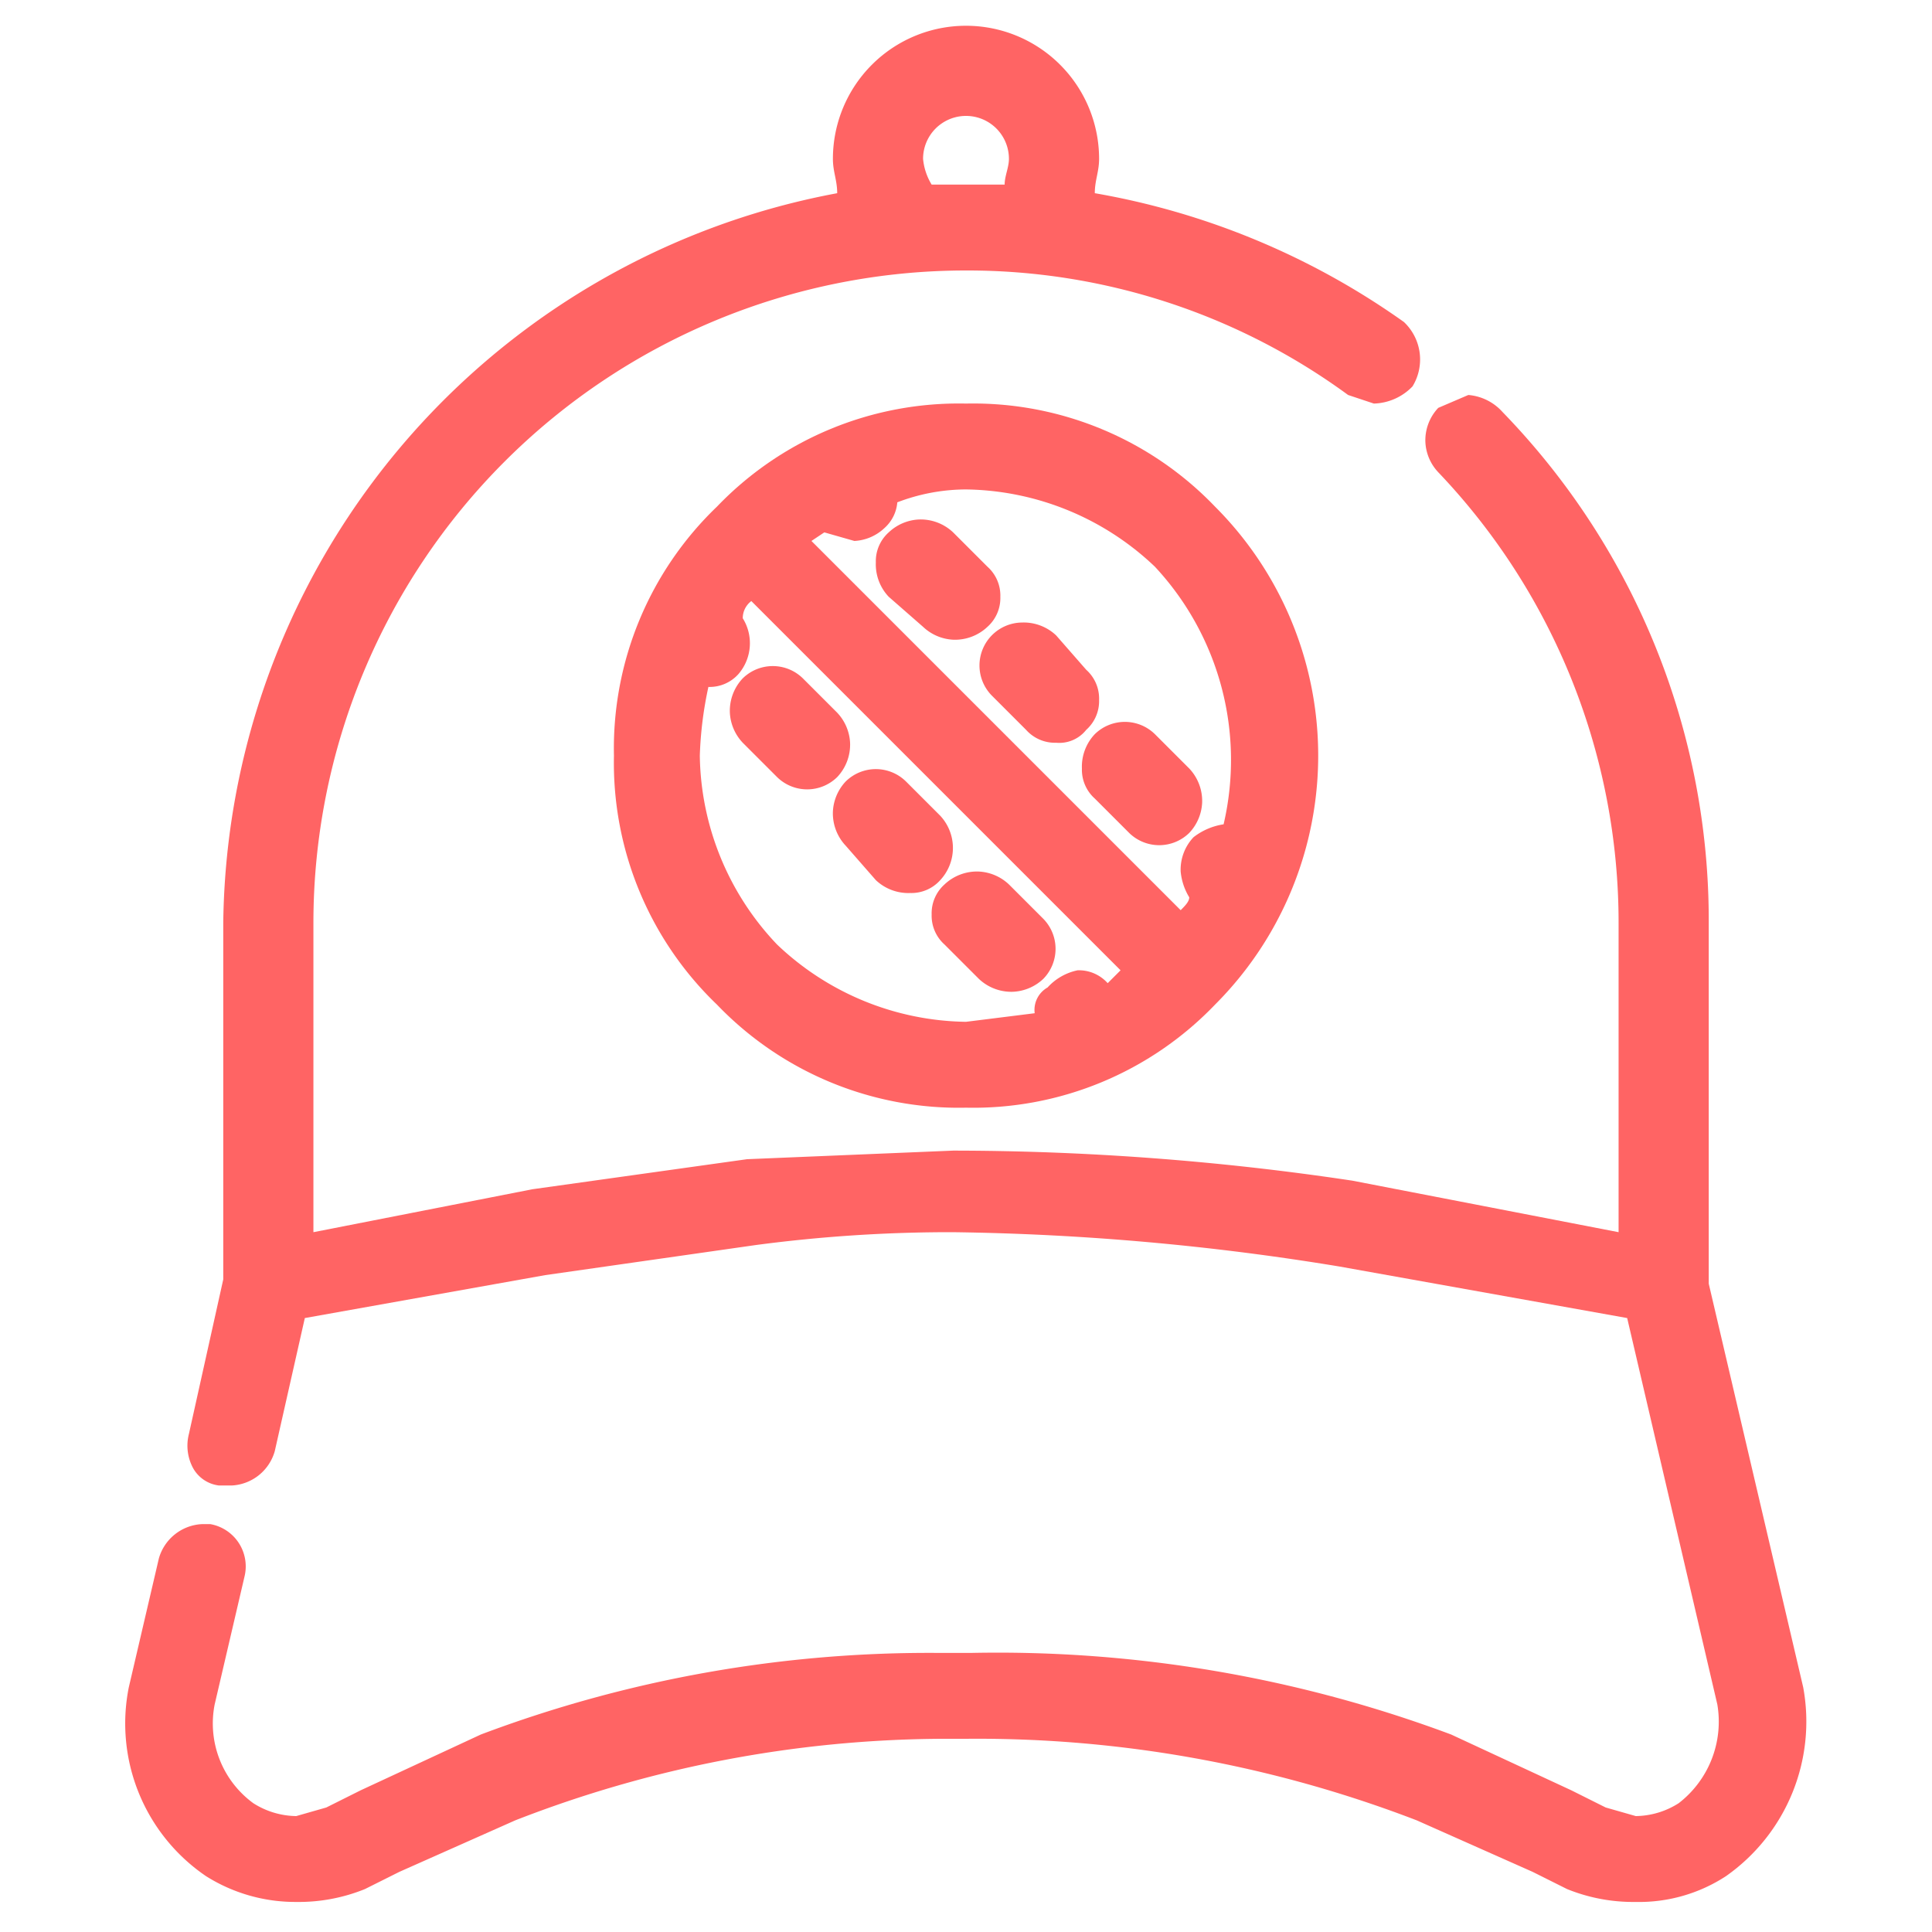
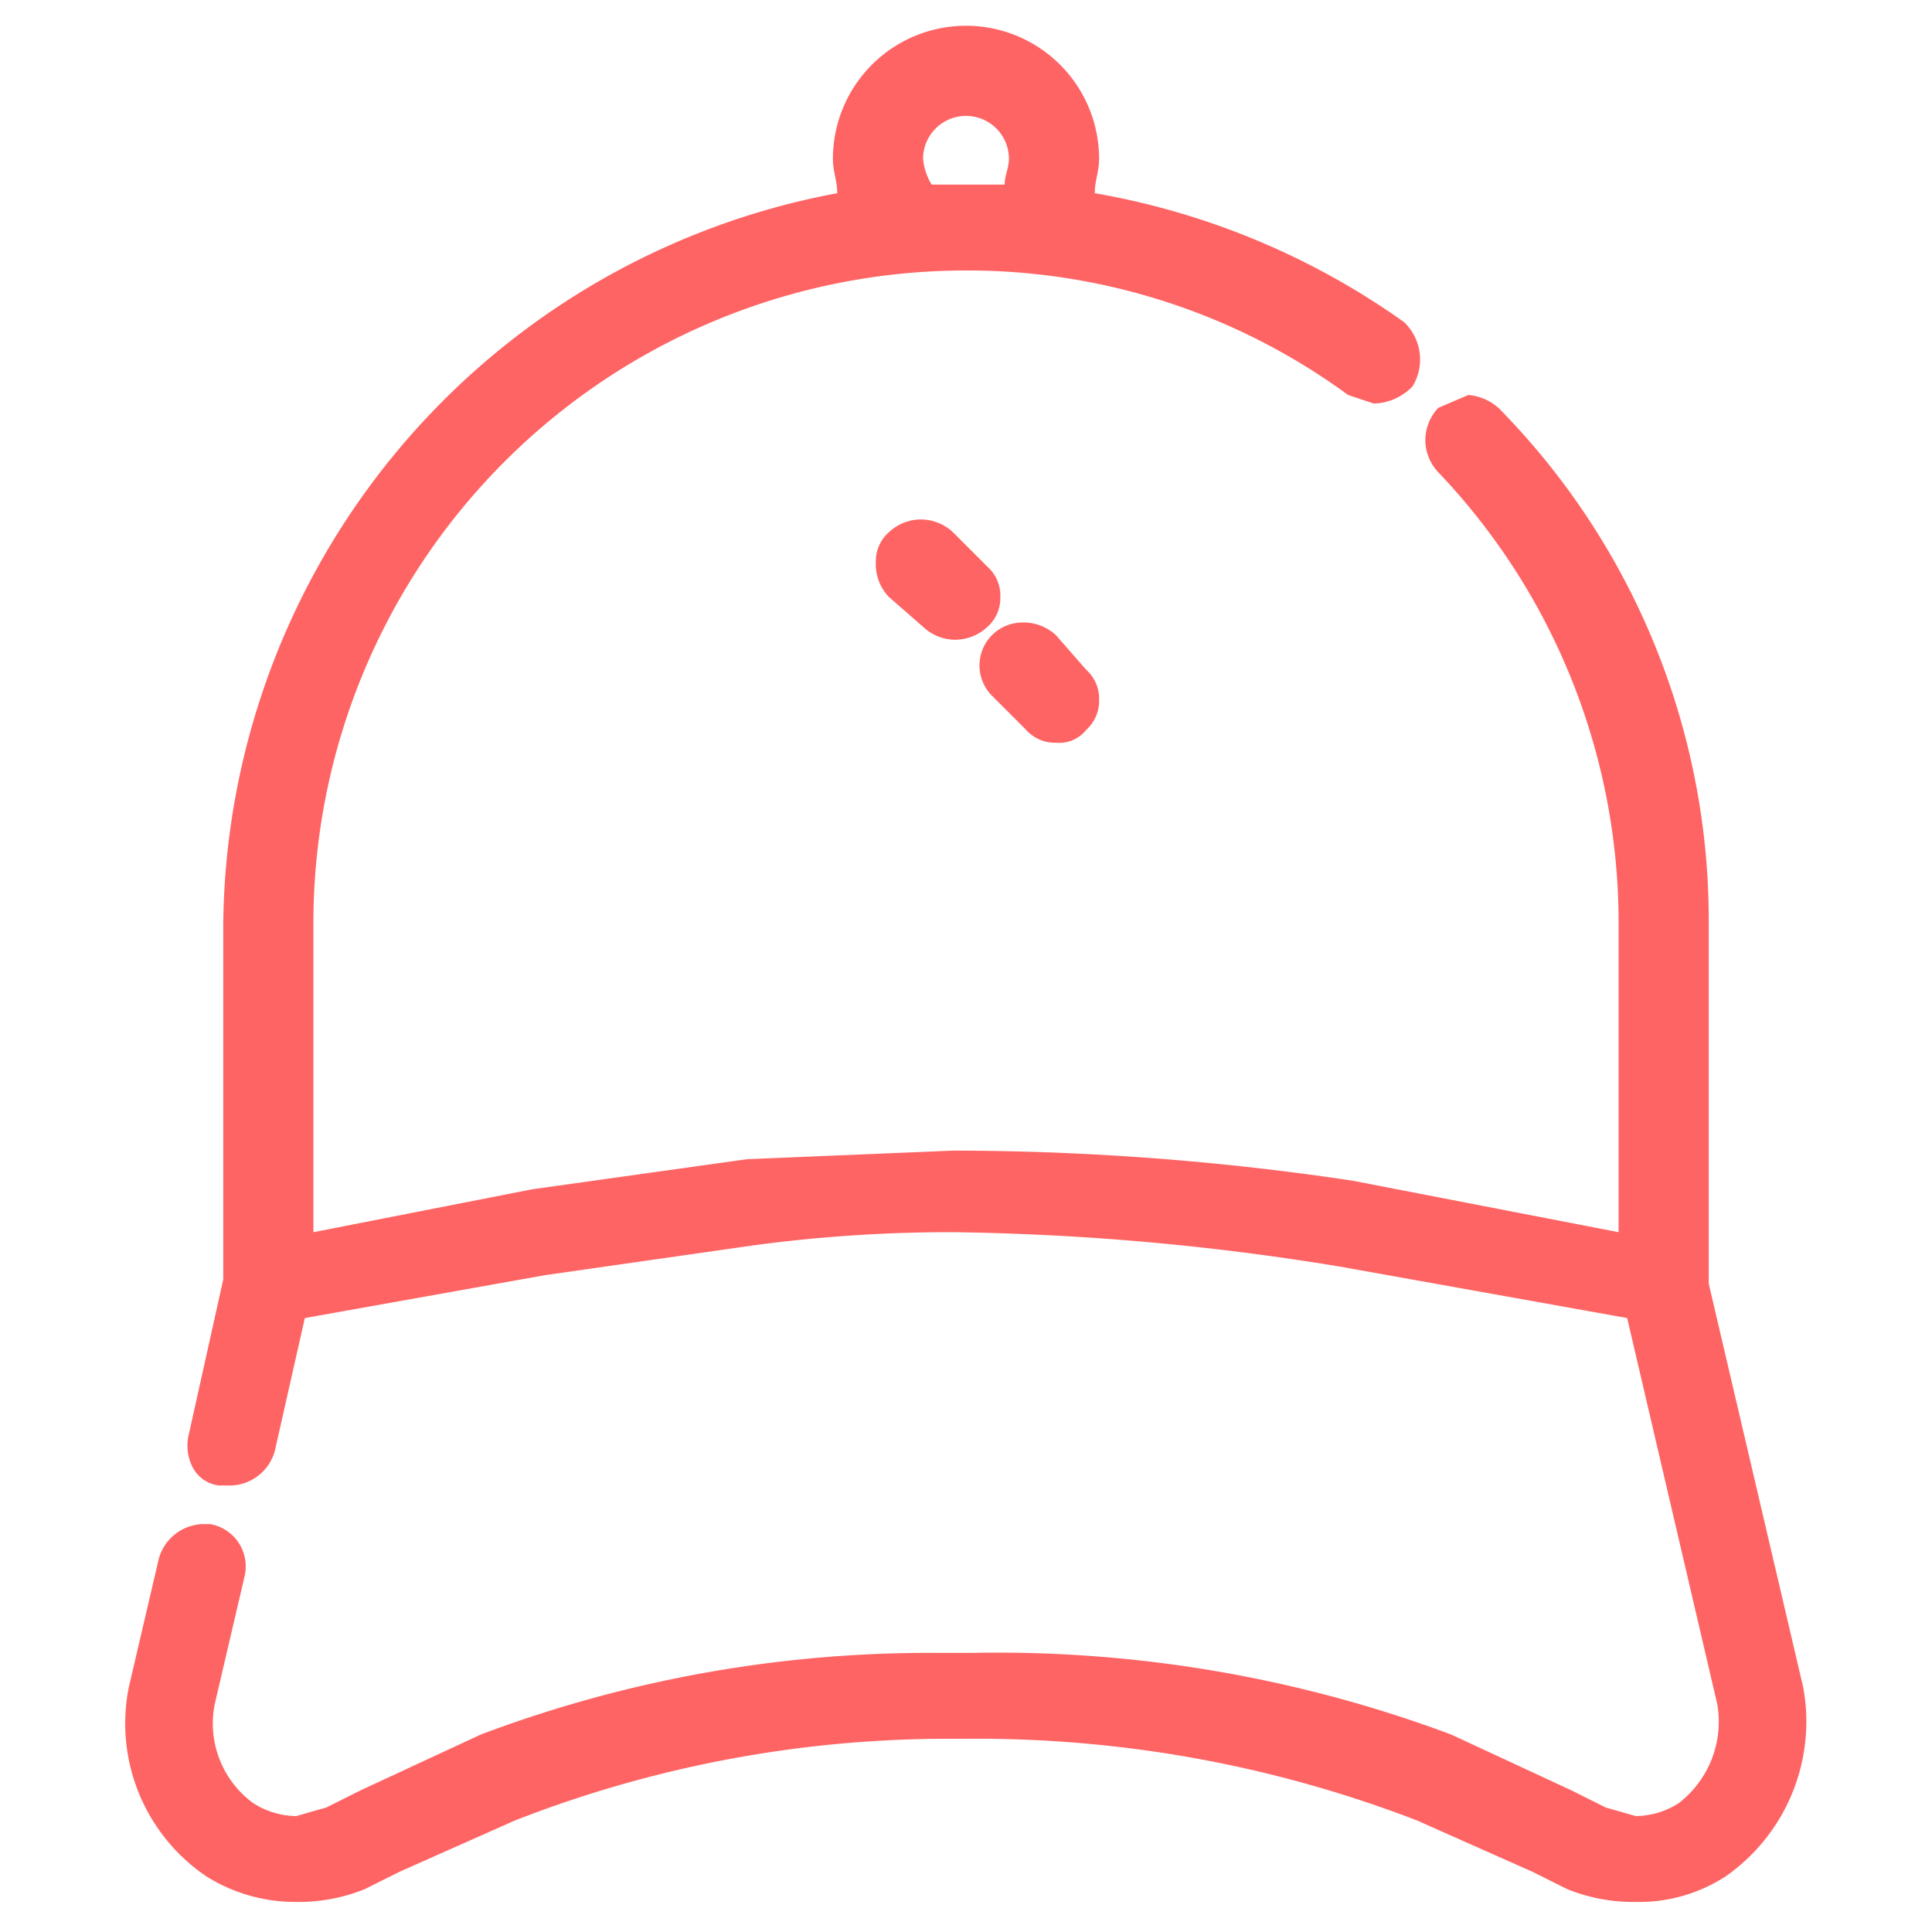
<svg xmlns="http://www.w3.org/2000/svg" viewBox="0 0 45 45">
  <path d="M42,39.3l-2.2-9.4V21.5A17,17,0,0,0,35,9.6a1.2,1.2,0,0,0-.8-.4l-.7.3a1.1,1.1,0,0,0-.3.8,1.1,1.1,0,0,0,.3.7,15.2,15.2,0,0,1,4.2,10.5v7.2l-6.2-1.2a62.9,62.9,0,0,0-9.3-.7l-4.8.2-5,.7-5.1,1V21.5A15.2,15.2,0,0,1,22.5,6.3a15,15,0,0,1,8.9,2.9l.6.2a1.3,1.3,0,0,0,.9-.4,1.2,1.2,0,0,0-.2-1.5,17.6,17.6,0,0,0-7.2-3c0-.3.1-.5.1-.8a3.1,3.1,0,0,0-6.2,0c0,.3.1.5.1.8a17.5,17.5,0,0,0-14.3,17v8.3l-.8,3.6a1.1,1.1,0,0,0,.1.8.8.8,0,0,0,.6.4h.3a1.1,1.1,0,0,0,1-.8l.7-3.1,5.6-1,4.9-.7a34.4,34.4,0,0,1,4.6-.3,59.9,59.9,0,0,1,9,.8l6.7,1.2L40,39.7a2.4,2.4,0,0,1-.9,2.3,1.9,1.9,0,0,1-1,.3l-.7-.2-.8-.4-2.8-1.3a30.2,30.2,0,0,0-11.2-1.9h-.7a29.6,29.6,0,0,0-10.7,1.9L8.4,41.7l-.8.4-.7.2a1.9,1.9,0,0,1-1-.3A2.3,2.3,0,0,1,5,39.7l.7-3a1,1,0,0,0-.8-1.2H4.7a1.1,1.1,0,0,0-1,.8L3,39.3a4.3,4.3,0,0,0,1.8,4.4,3.9,3.9,0,0,0,2.1.6A4.1,4.1,0,0,0,8.5,44l.8-.4L12,42.4a27.7,27.7,0,0,1,9.9-1.9h.6A28.5,28.5,0,0,1,33,42.4l2.7,1.2.8.4a4.1,4.1,0,0,0,1.6.3,3.7,3.7,0,0,0,2.1-.6A4.4,4.4,0,0,0,42,39.3ZM21.5,3.7a1,1,0,1,1,2,0c0,.2-.1.4-.1.6H21.7A1.4,1.4,0,0,1,21.5,3.7Z" style="fill:#ff6464" />
-   <path d="M16.7,11.8a7.8,7.8,0,0,0-2.4,5.8,7.8,7.8,0,0,0,2.4,5.8,7.8,7.8,0,0,0,5.8,2.4,7.8,7.8,0,0,0,5.8-2.4,8.2,8.2,0,0,0,0-11.6,7.8,7.8,0,0,0-5.8-2.4A7.8,7.8,0,0,0,16.7,11.8Zm10.8,8.5a1.4,1.4,0,0,0,.2.6c0,.1-.1.2-.2.3l-8.6-8.6.3-.2.7.2a1.1,1.1,0,0,0,.7-.3.9.9,0,0,0,.3-.6,4.5,4.5,0,0,1,1.6-.3,6.5,6.5,0,0,1,4.4,1.8,6.6,6.6,0,0,1,1.6,6,1.5,1.5,0,0,0-.7.3A1.1,1.1,0,0,0,27.5,20.3ZM17.3,14.4a.5.5,0,0,1,.2-.4l8.6,8.6-.3.3a.9.9,0,0,0-.7-.3,1.3,1.3,0,0,0-.7.4.6.6,0,0,0-.3.6l-1.6.2A6.5,6.5,0,0,1,18.1,22a6.5,6.5,0,0,1-1.8-4.4,8.8,8.8,0,0,1,.2-1.6.9.9,0,0,0,.7-.3A1.1,1.1,0,0,0,17.3,14.4Z" style="fill:#ff6464" />
-   <path d="M19.4,18.9a1.1,1.1,0,0,0,.3.8l.7.8a1.1,1.1,0,0,0,.8.3.9.9,0,0,0,.7-.3,1.1,1.1,0,0,0,0-1.5l-.8-.8a1,1,0,0,0-1.4,0A1.1,1.1,0,0,0,19.4,18.9Z" style="fill:#ff6464" />
-   <path d="M18.1,18.1a1,1,0,0,0,1.4,0,1.1,1.1,0,0,0,.3-.8,1.1,1.1,0,0,0-.3-.7l-.8-.8a1,1,0,0,0-1.4,0,1.1,1.1,0,0,0-.3.8,1.1,1.1,0,0,0,.3.7Z" style="fill:#ff6464" />
-   <path d="M21.7,21.3a.9.9,0,0,0,.3.7l.8.8a1.1,1.1,0,0,0,.8.3,1.1,1.1,0,0,0,.7-.3,1,1,0,0,0,0-1.4l-.8-.8a1.1,1.1,0,0,0-.7-.3,1.1,1.1,0,0,0-.8.3A.9.9,0,0,0,21.7,21.3Z" style="fill:#ff6464" />
  <path d="M23.3,13.9a.9.9,0,0,0-.3-.7l-.8-.8a1.1,1.1,0,0,0-.8-.3,1.1,1.1,0,0,0-.7.3.9.9,0,0,0-.3.7,1.1,1.1,0,0,0,.3.8l.8.7a1.1,1.1,0,0,0,.7.3,1.1,1.1,0,0,0,.8-.3A.9.9,0,0,0,23.3,13.9Z" style="fill:#ff6464" />
  <path d="M25.6,16.3a.9.9,0,0,0-.3-.7l-.7-.8a1.1,1.1,0,0,0-.8-.3,1,1,0,0,0-.7,1.7l.8.8a.9.9,0,0,0,.7.3.8.8,0,0,0,.7-.3A.9.9,0,0,0,25.6,16.3Z" style="fill:#ff6464" />
-   <path d="M26.9,17.1a1,1,0,0,0-1.4,0,1.1,1.1,0,0,0-.3.8.9.9,0,0,0,.3.7l.8.8a1,1,0,0,0,1.4,0,1.1,1.1,0,0,0,.3-.7,1.1,1.1,0,0,0-.3-.8Z" style="fill:#ff6464" />
</svg>